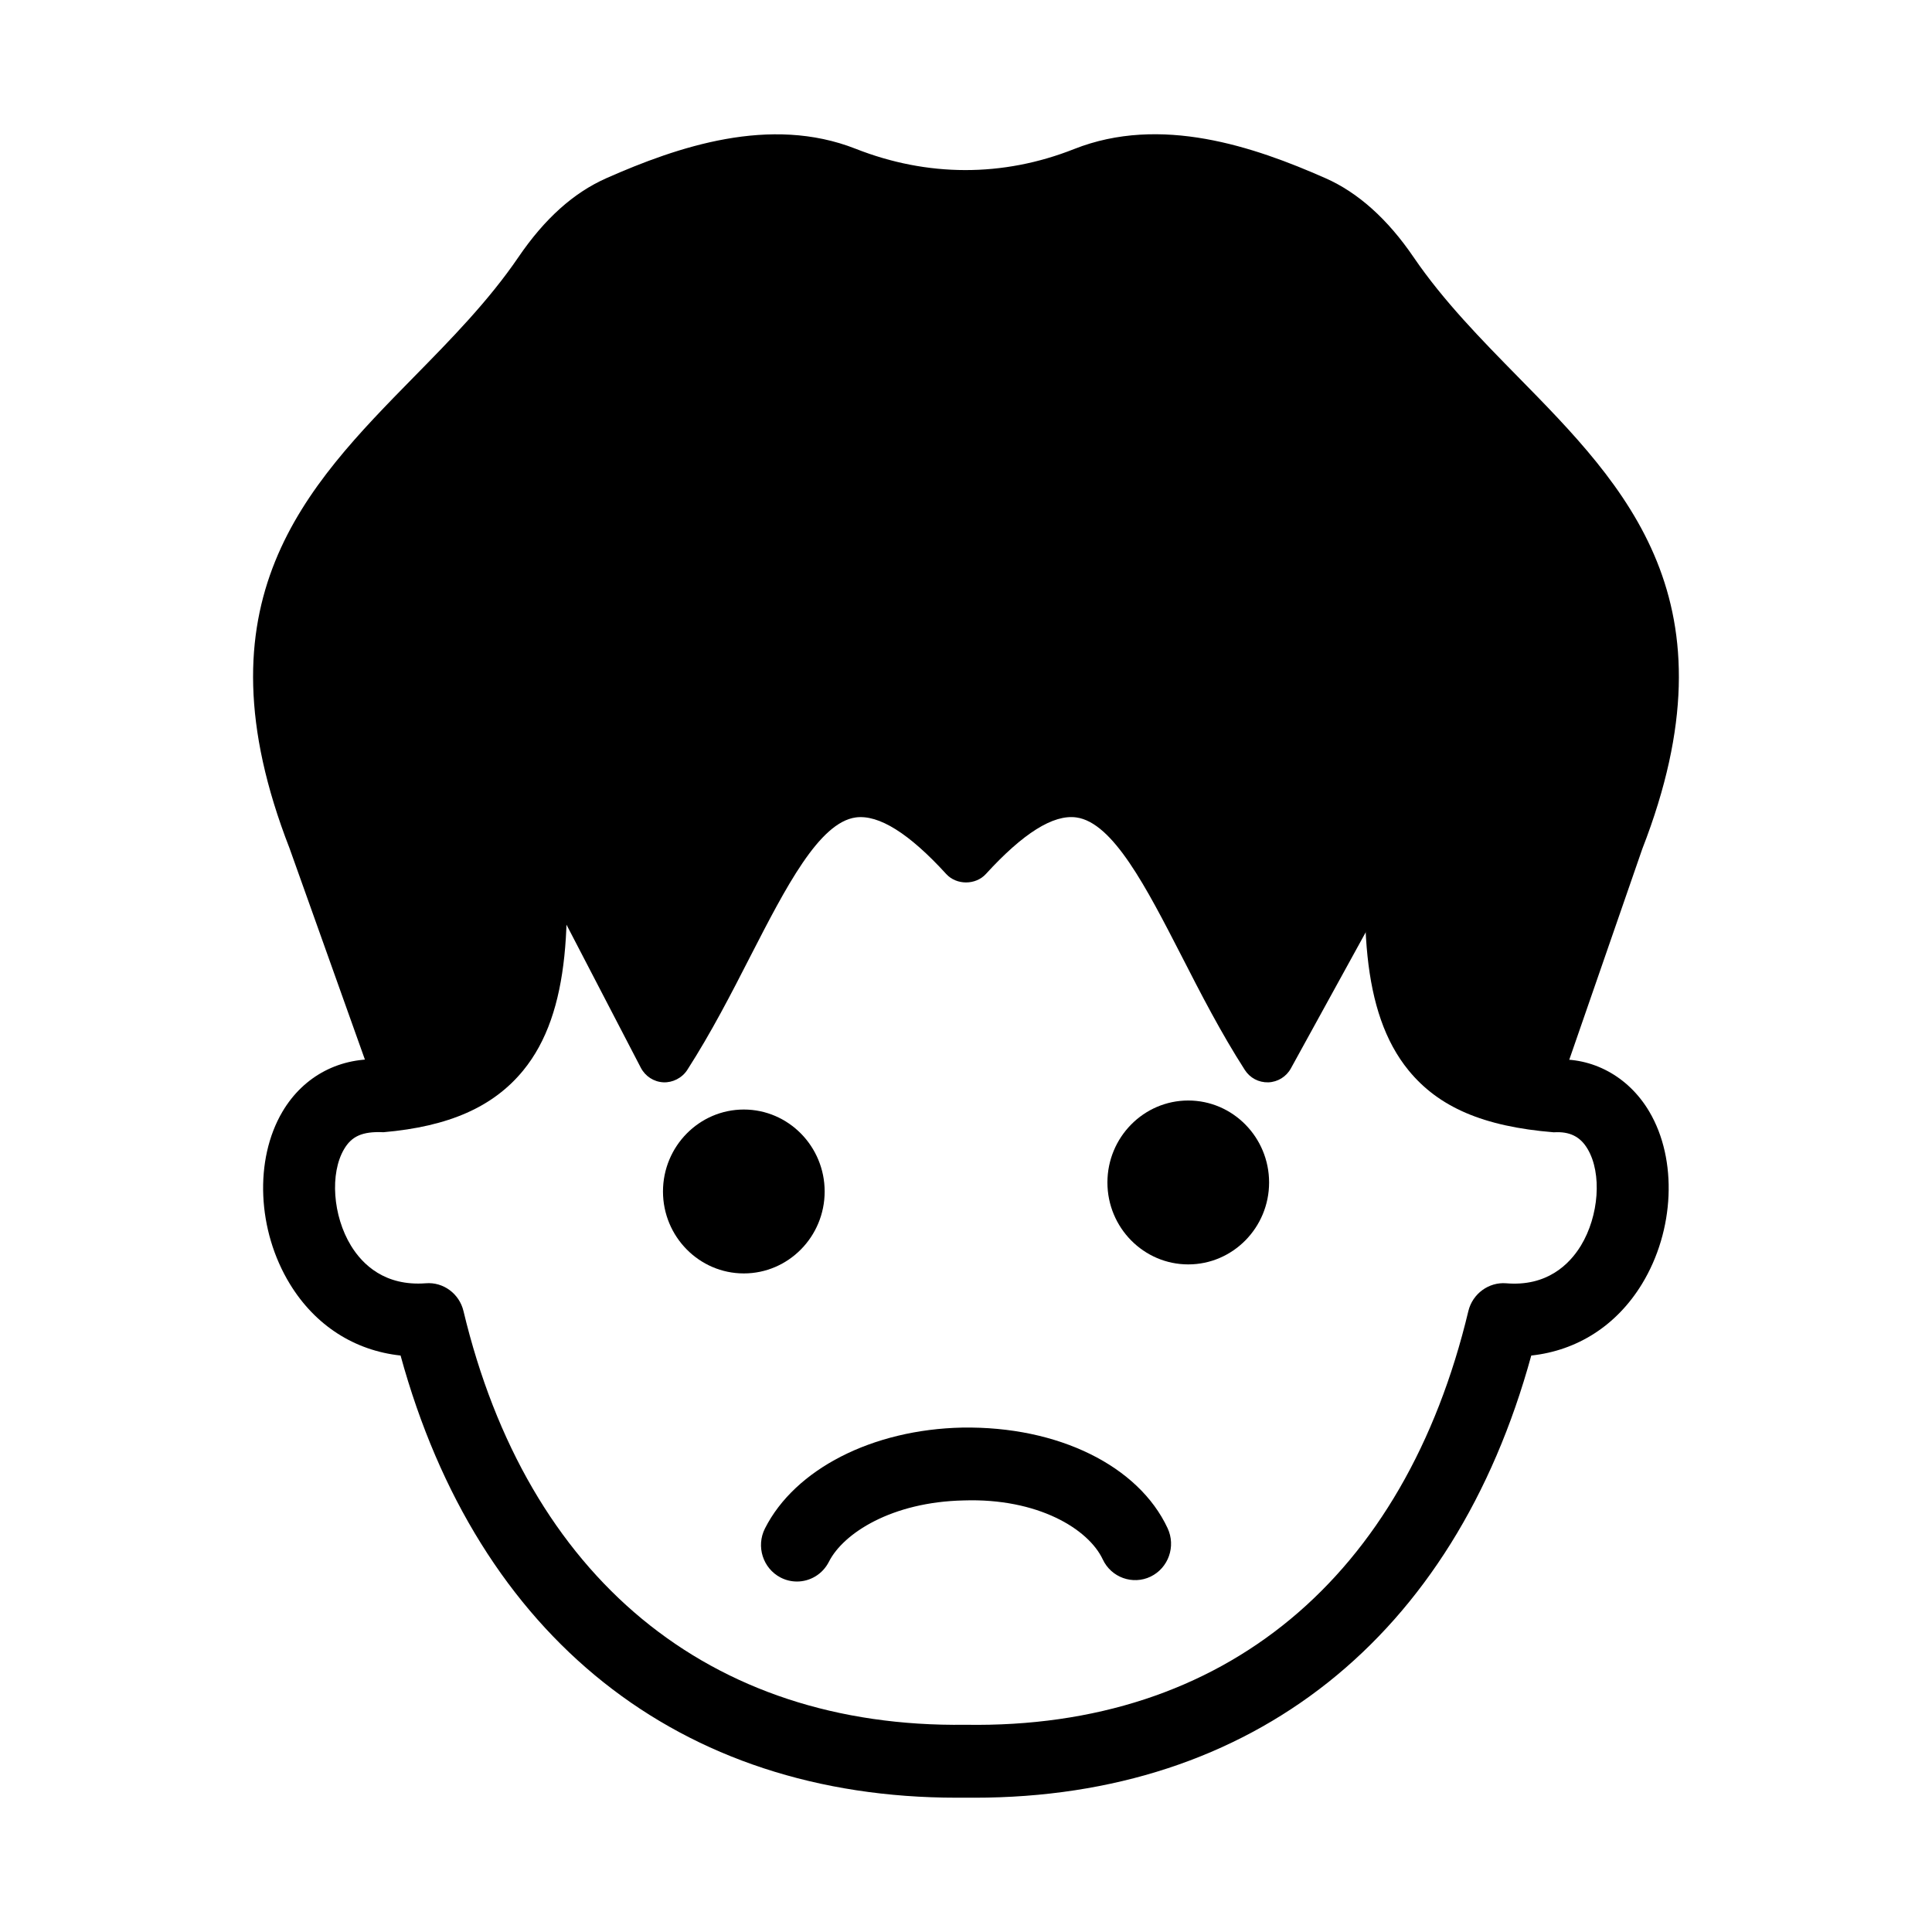
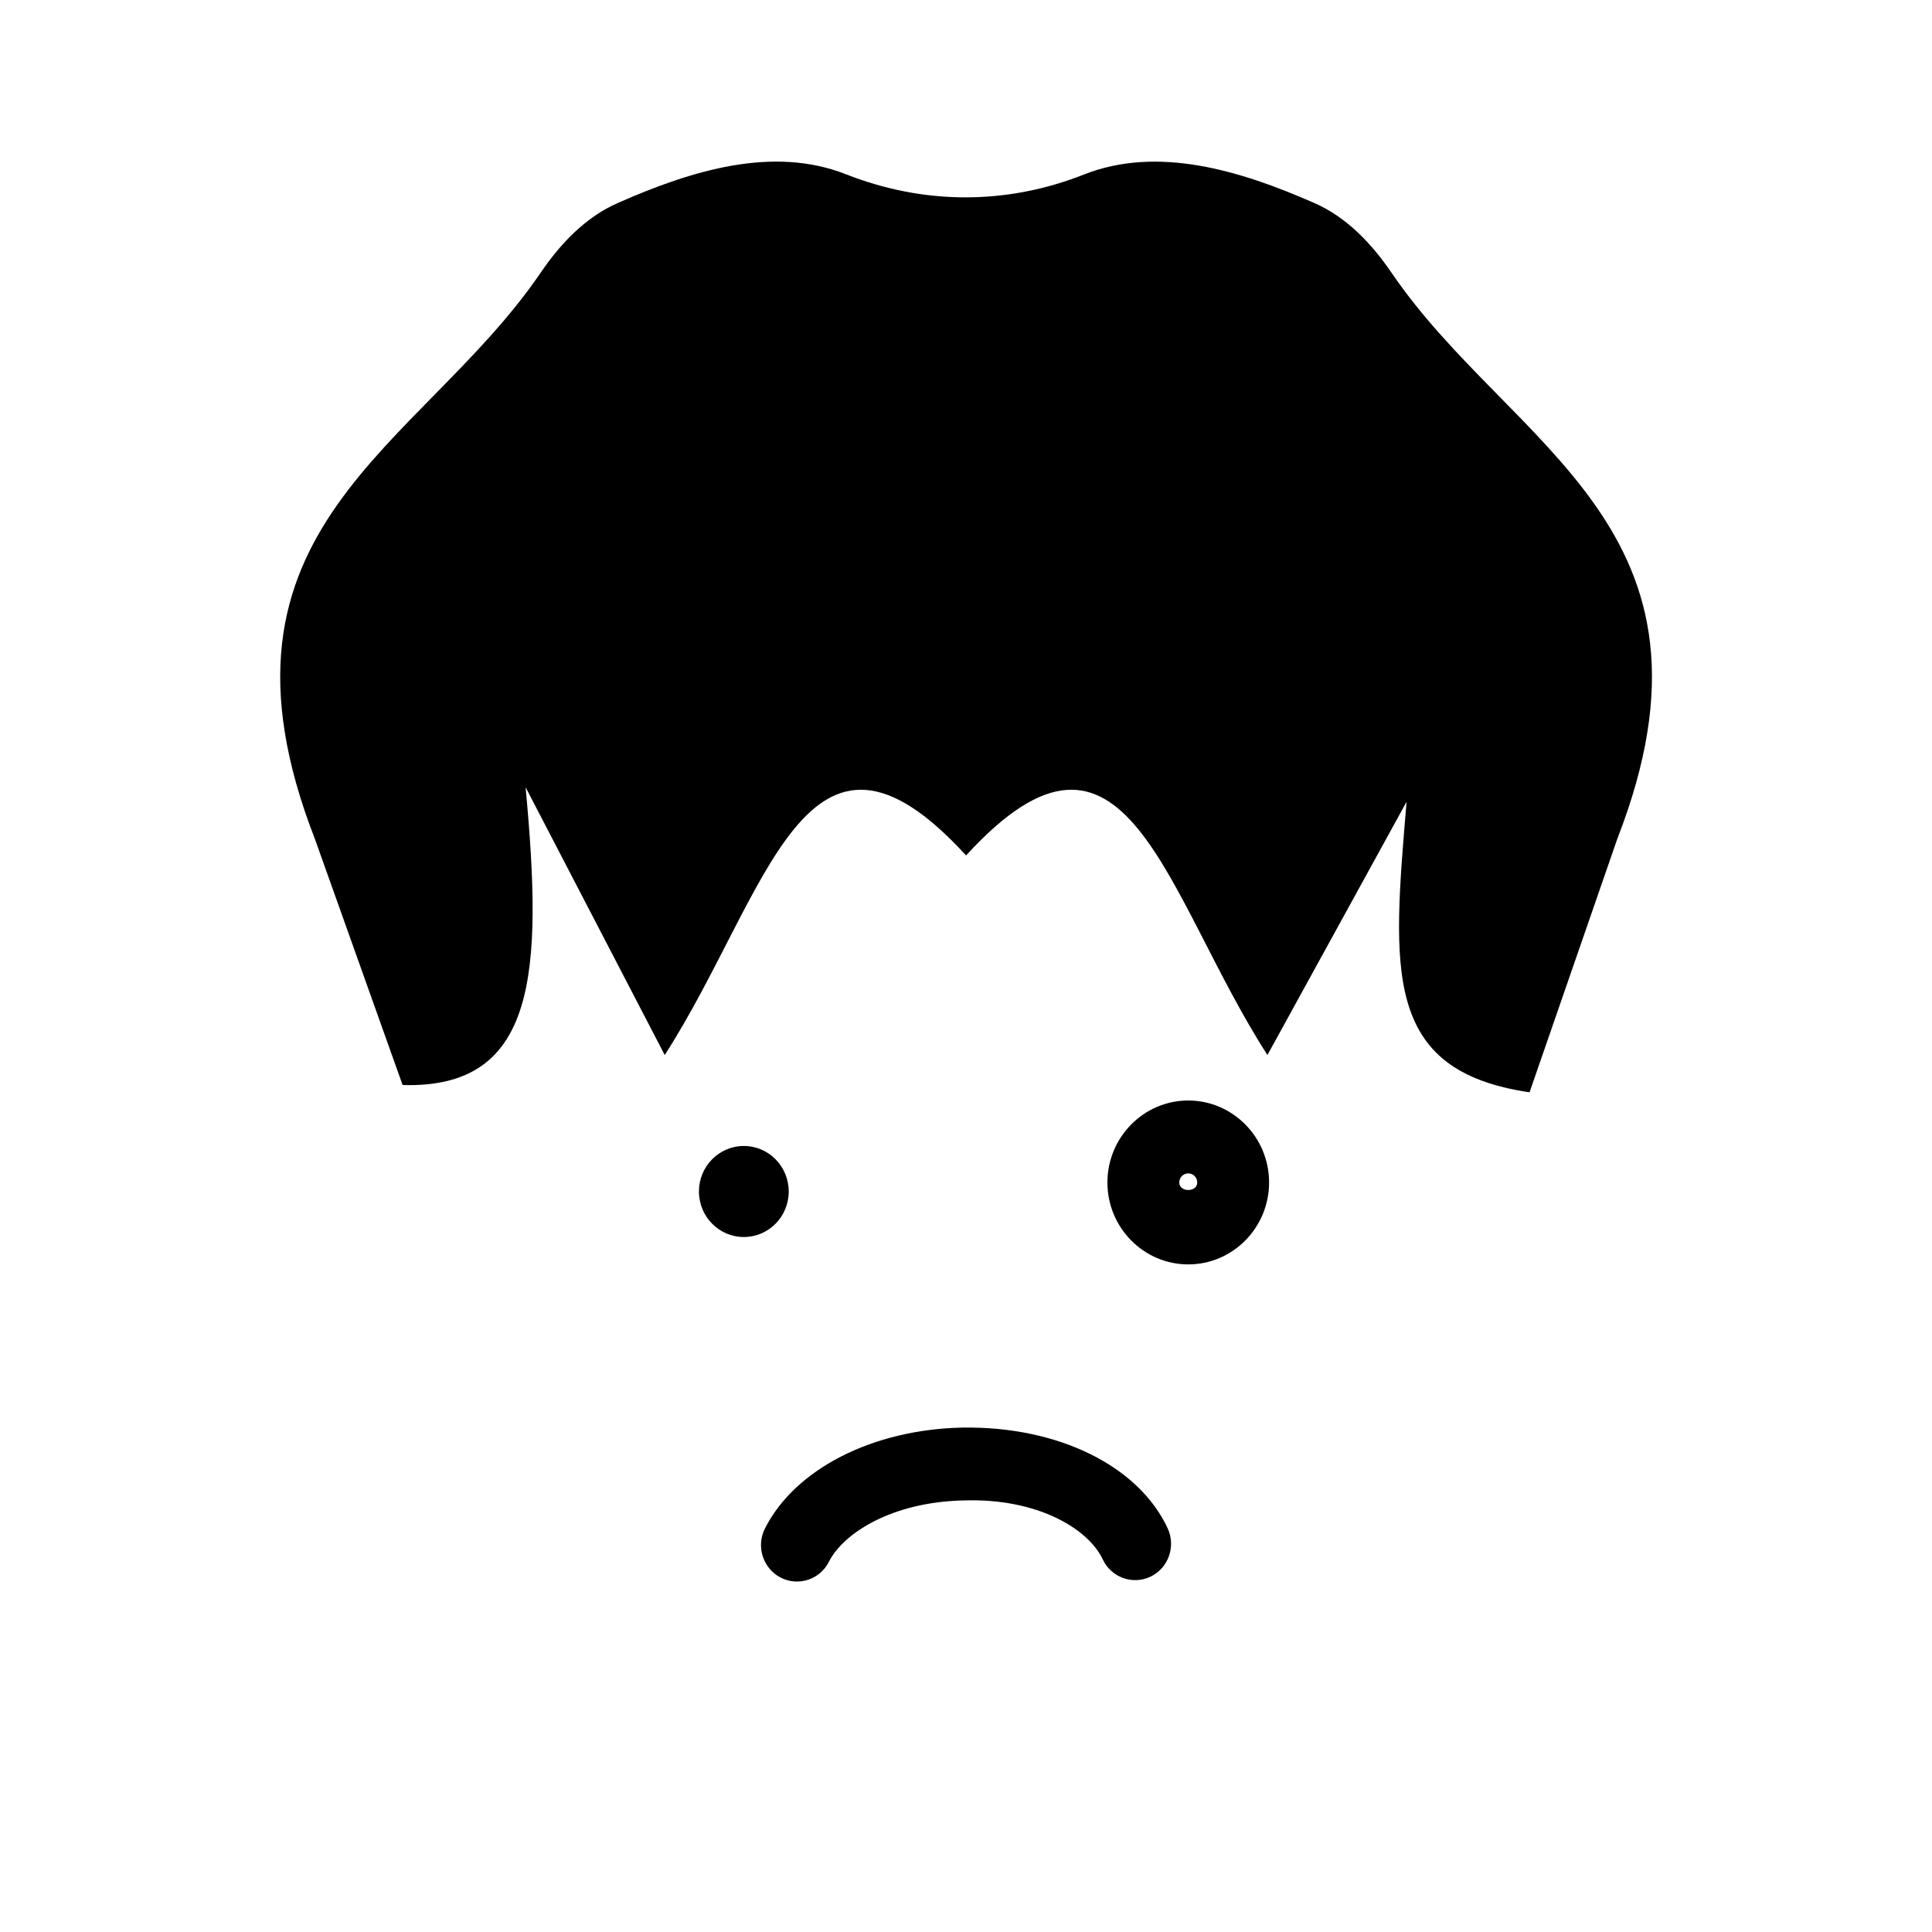
<svg xmlns="http://www.w3.org/2000/svg" fill="#000000" width="800px" height="800px" version="1.1" viewBox="144 144 512 512">
  <g>
-     <path d="m402.17 620.41c-1.508 0.008-3.066 0.008-4.613 0-73.559 0.008-126.93-42.48-147.4-117.18-12.199-1.309-22.609-7.957-29.324-18.941-8.684-14.199-9.484-32.988-1.973-45.695 5.633-9.523 15.395-14.621 26.555-13.793 14.262-1.348 19.785-6.043 22.594-9.445 7.234-8.824 8.852-26.125 5.578-59.723-0.504-5.309 3.309-10.031 8.555-10.551 5.188-0.387 9.91 3.356 10.414 8.664 3.219 33.215 2.754 58.5-9.91 73.949-7.922 9.652-19.672 14.848-37.02 16.355-5.707-0.273-8.48 1.16-10.43 4.469-3.812 6.449-3.012 17.688 1.82 25.598 3.066 5.023 9.02 10.777 19.805 9.965 4.648-0.395 8.906 2.754 10.004 7.352 16.863 70.5 64.988 110.56 133.04 109.65 68.742 1.133 116.42-39.18 133.27-109.65 1.117-4.602 5.41-7.711 10.004-7.352 10.73 0.914 16.734-4.93 19.805-9.957 4.816-7.91 5.617-19.156 1.805-25.605-1.934-3.309-4.762-4.723-8.98-4.449-18.781-1.527-30.531-6.723-38.453-16.375-12.664-15.453-13.129-40.738-9.91-73.949 0.52-5.309 5.336-9.07 10.414-8.664 5.242 0.52 9.055 5.242 8.555 10.551-3.273 33.602-1.656 50.898 5.578 59.723 2.809 3.402 8.332 8.098 24.023 9.465 9.836-0.688 19.504 4.281 25.102 13.766 7.531 12.719 6.711 31.516-1.953 45.703-6.711 10.984-17.125 17.621-29.324 18.941-20.48 74.695-73.867 117.18-147.63 117.18z" />
-     <path d="m368.18 190.18c-19.324-7.613-40.863-1.051-60.586 7.672-8.344 3.691-14.965 10.562-20.309 18.406-31.801 46.664-92.035 67.383-59.836 150.07l23.246 65.215c35.73 1.051 37.168-29.941 32.59-78.922l36.875 70.969c27.465-42.707 37.344-99.398 79.859-52.883 42.512-46.516 52.395 10.176 79.859 52.883l36.875-67.109c-3.715 44.594-6.453 71.273 32.59 76.988l23.246-67.145c32.195-82.68-28.023-103.41-59.824-150.05-5.359-7.859-11.992-14.742-20.363-18.43-19.852-8.746-41.66-15.301-61.168-7.59-20.555 8.121-42.5 8.023-63.055-0.074z" />
-     <path d="m549.33 440.71c-0.336 0-0.668-0.027-1.023-0.074-33.805-4.949-40.758-25.078-40.609-52.793l-21.59 39.273c-1.207 2.215-3.477 3.621-5.988 3.715-2.566 0.066-4.871-1.168-6.231-3.289-6.34-9.871-11.641-20.176-16.734-30.141-9.371-18.234-18.203-35.449-27.93-36.777-6.117-0.84-14.113 4.215-23.969 15.008-2.715 2.961-7.773 2.961-10.488 0-9.836-10.785-17.871-15.809-23.969-15.008-9.727 1.328-18.559 18.543-27.93 36.777-5.094 9.965-10.395 20.27-16.734 30.141-1.395 2.16-3.906 3.394-6.32 3.281-2.527-0.113-4.797-1.582-5.988-3.856l-21.57-41.508c-0.055 19.43-3.106 33.402-11.641 42.648-6.918 7.477-17.406 11.066-30.121 10.68-2.938-0.086-5.504-1.98-6.508-4.781l-23.262-65.219c-25.457-65.391 4.277-95.66 33.023-124.95 9.707-9.879 19.746-20.098 27.648-31.703 6.973-10.219 14.613-17.062 23.336-20.93 18.836-8.316 43.363-16.707 66.027-7.777 19.023 7.496 39.047 7.531 57.883 0.074 22.965-9.09 47.656-0.652 66.586 7.703 8.645 3.801 16.512 10.852 23.391 20.957 7.902 11.586 17.945 21.805 27.633 31.676 28.766 29.281 58.496 59.562 32.969 125.14l-23.168 66.887c-0.996 2.934-3.731 4.84-6.723 4.84zm-32.578-91.469c0.688 0 1.395 0.105 2.082 0.312 3.219 1 5.316 4.141 5.039 7.543-3.773 45.121-3.867 62.41 20.734 68.141l21.254-61.316c22.184-57.02-1.859-81.5-29.715-109.86-10.133-10.324-20.621-21.004-29.266-33.664-5.41-7.957-11.082-13.16-17.328-15.914-16.418-7.242-37.578-14.641-55.727-7.477-22.219 8.77-45.816 8.77-68.223-0.074-17.832-7.016-38.844 0.32-55.133 7.551-6.231 2.754-11.902 7.957-17.312 15.895-8.645 12.672-19.133 23.352-29.285 33.684-27.836 28.359-51.879 52.84-29.789 109.61l21.605 60.543c6.453-0.48 11.23-2.461 14.504-6.004 9.074-9.832 8.961-33.055 5.988-64.91-0.336-3.441 1.805-6.629 5.059-7.617 3.328-1.027 6.769 0.508 8.367 3.562l30.996 59.656c3.383-6.023 6.527-12.16 9.613-18.188 11.602-22.598 21.605-42.113 38.695-44.441 9.688-1.281 19.766 3.168 31.109 14.121 11.344-10.953 21.438-15.414 31.109-14.121 17.09 2.328 27.094 21.844 38.695 44.441 3.141 6.117 6.34 12.367 9.781 18.488l30.922-56.246c1.277-2.332 3.691-3.711 6.223-3.711z" />
+     <path d="m368.18 190.18c-19.324-7.613-40.863-1.051-60.586 7.672-8.344 3.691-14.965 10.562-20.309 18.406-31.801 46.664-92.035 67.383-59.836 150.07l23.246 65.215c35.73 1.051 37.168-29.941 32.59-78.922l36.875 70.969c27.465-42.707 37.344-99.398 79.859-52.883 42.512-46.516 52.395 10.176 79.859 52.883l36.875-67.109c-3.715 44.594-6.453 71.273 32.59 76.988l23.246-67.145c32.195-82.68-28.023-103.41-59.824-150.05-5.359-7.859-11.992-14.742-20.363-18.43-19.852-8.746-41.66-15.301-61.168-7.59-20.555 8.121-42.5 8.023-63.055-0.074" />
    <path d="m353.02 459.76c0 6.664-5.324 12.062-11.898 12.062-6.57 0-11.895-5.398-11.895-12.062 0-6.664 5.324-12.062 11.895-12.062 6.574 0 11.898 5.398 11.898 12.062" />
-     <path d="m341.12 481.47c-11.809 0-21.422-9.738-21.422-21.711 0-11.973 9.613-21.723 21.422-21.723s21.422 9.75 21.422 21.723c0 11.973-9.613 21.711-21.422 21.711zm0-24.125c-1.32 0-2.379 1.086-2.379 2.414 0 2.66 4.762 2.66 4.762 0-0.004-1.328-1.062-2.414-2.383-2.414z" />
-     <path d="m470.8 457.37c0 6.66-5.328 12.062-11.898 12.062-6.57 0-11.895-5.402-11.895-12.062 0-6.664 5.324-12.066 11.895-12.066 6.57 0 11.898 5.402 11.898 12.066" />
    <path d="m458.9 479.08c-11.809 0-21.422-9.738-21.422-21.711 0-11.973 9.613-21.723 21.422-21.723s21.422 9.75 21.422 21.723c0 11.973-9.613 21.711-21.422 21.711zm0-24.125c-1.32 0-2.379 1.086-2.379 2.414 0 2.66 4.762 2.66 4.762 0-0.004-1.328-1.062-2.414-2.383-2.414z" />
    <path d="m355.2 563.12c-1.469 0-2.957-0.34-4.352-1.066-4.668-2.434-6.527-8.25-4.129-12.992 7.957-15.742 28.488-26.238 52.289-26.738 25.492-0.406 46.727 10.191 54.406 26.641 2.269 4.816 0.242 10.566-4.5 12.859-4.723 2.262-10.43 0.246-12.68-4.582-3.793-8.062-17.219-16.262-36.836-15.613-19.098 0.406-31.906 8.703-35.719 16.234-1.691 3.344-5.019 5.258-8.48 5.258z" />
  </g>
</svg>